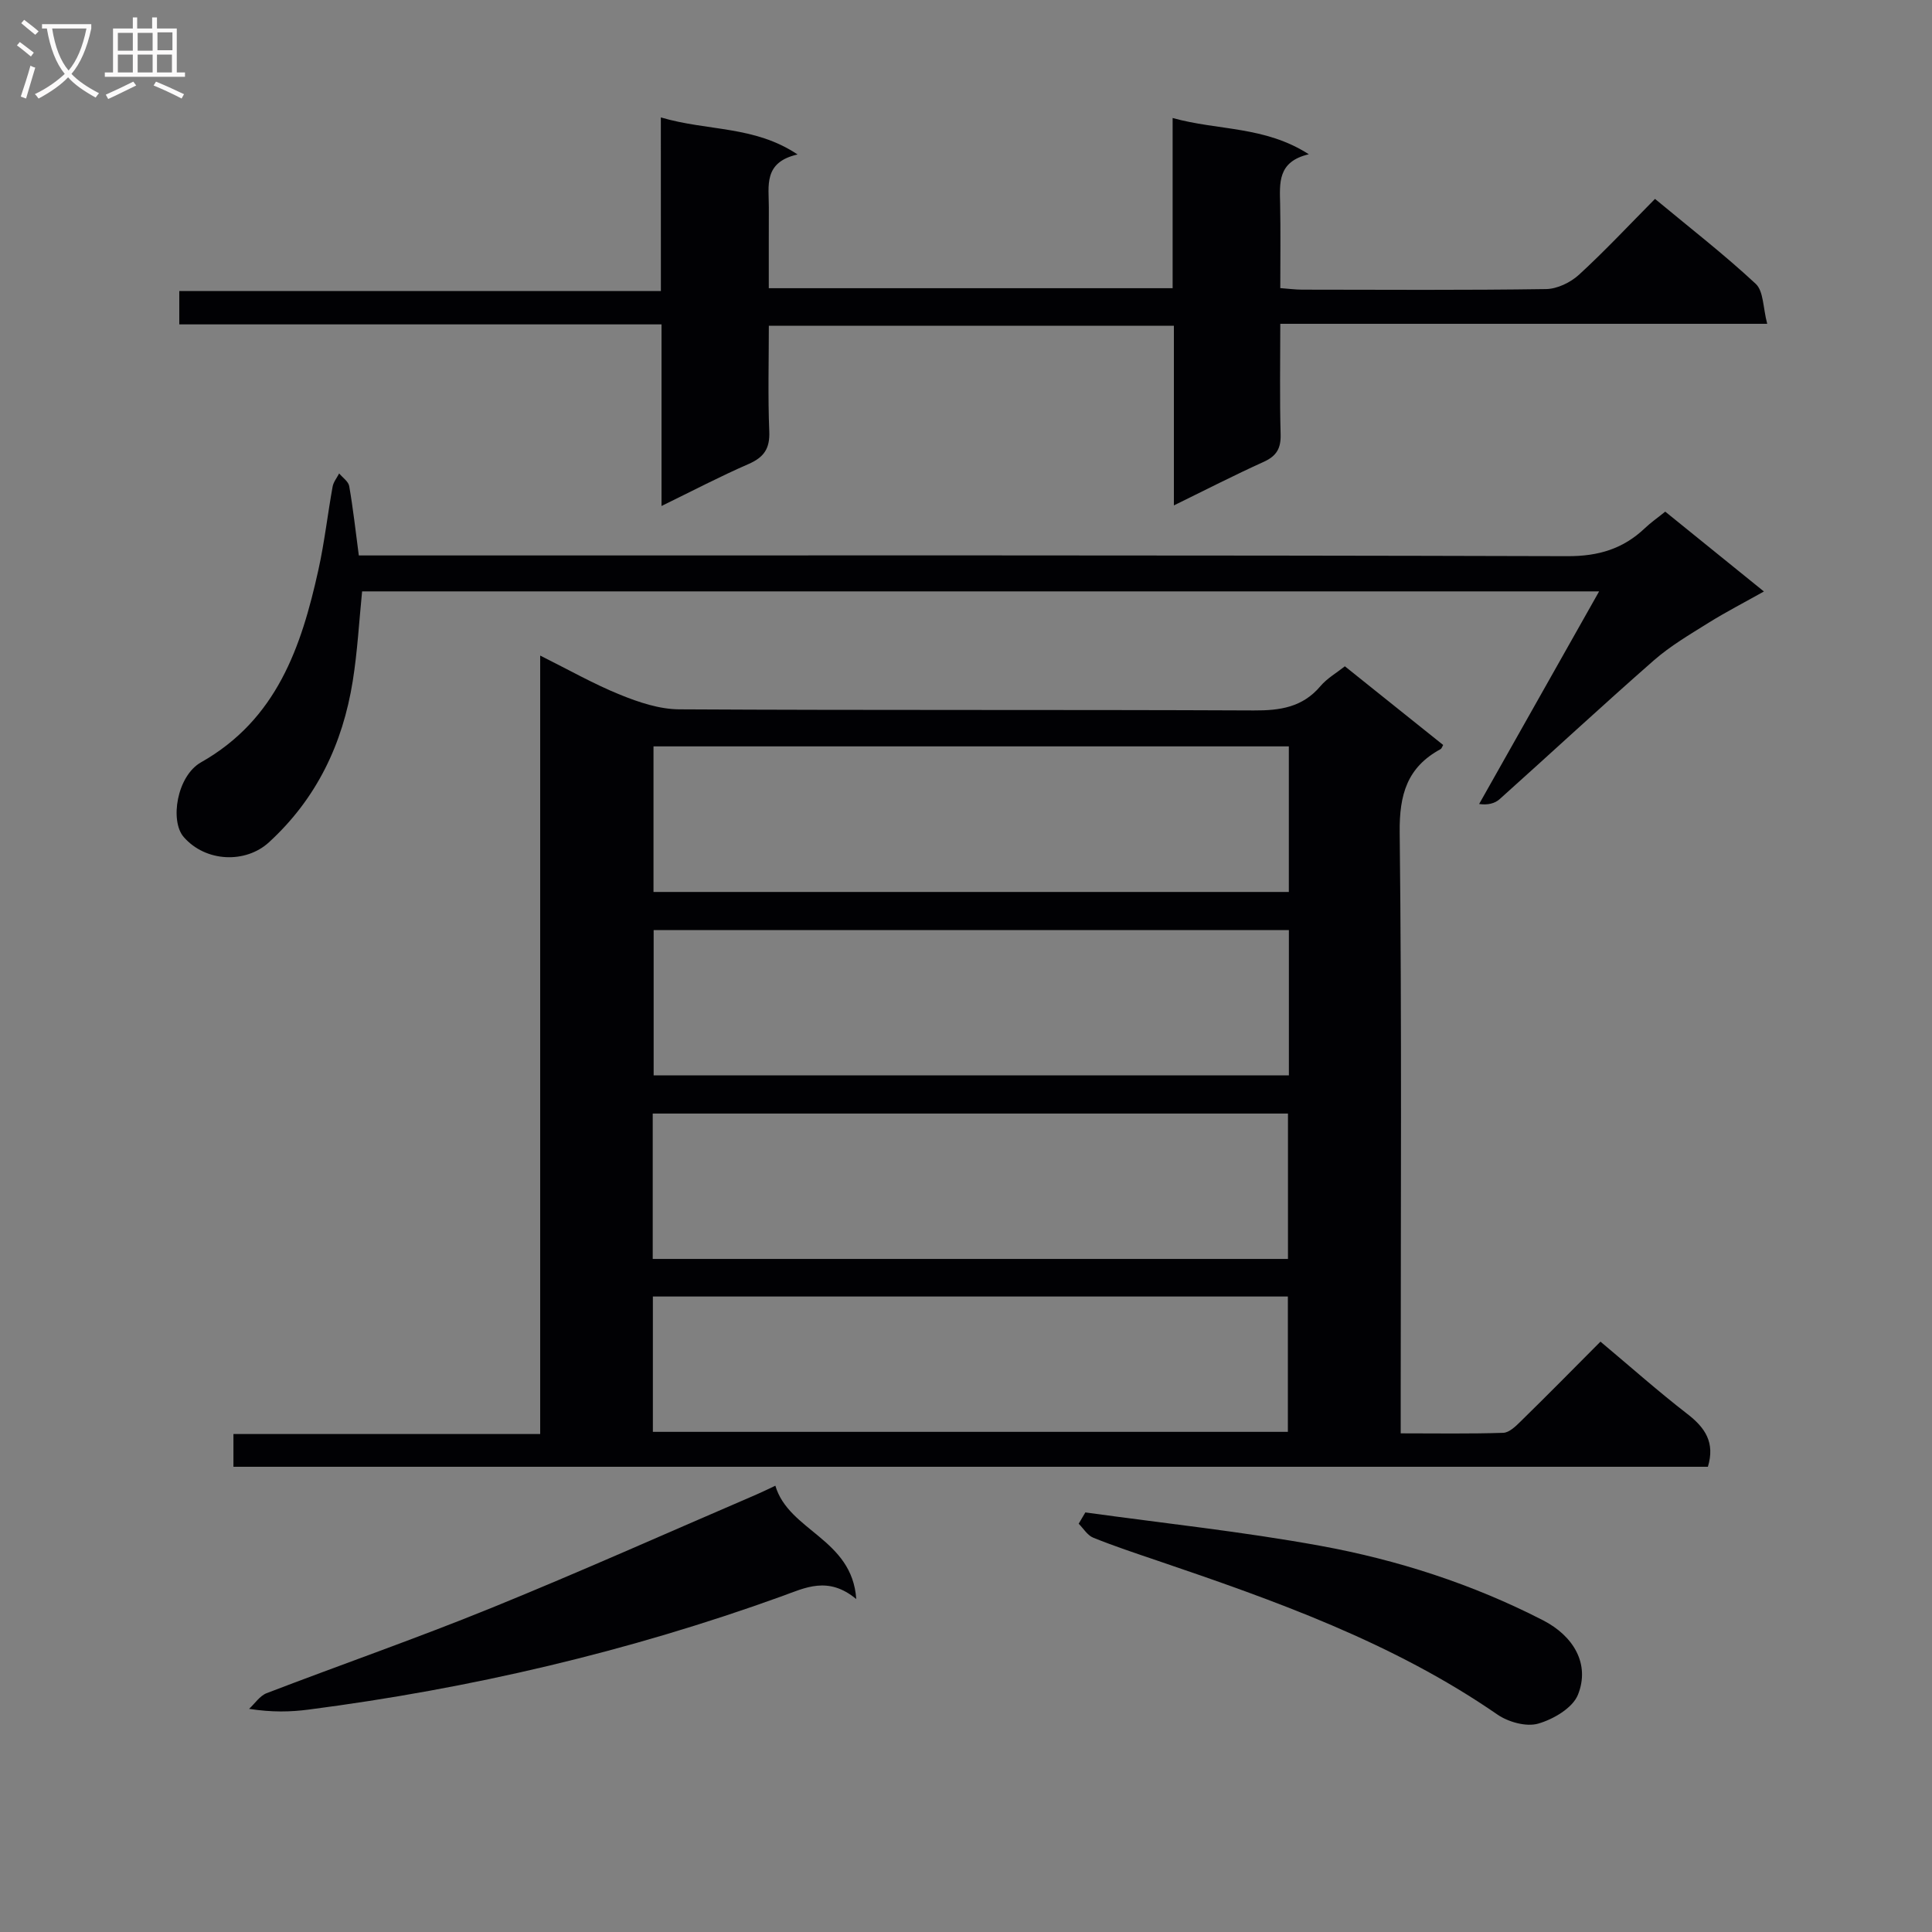
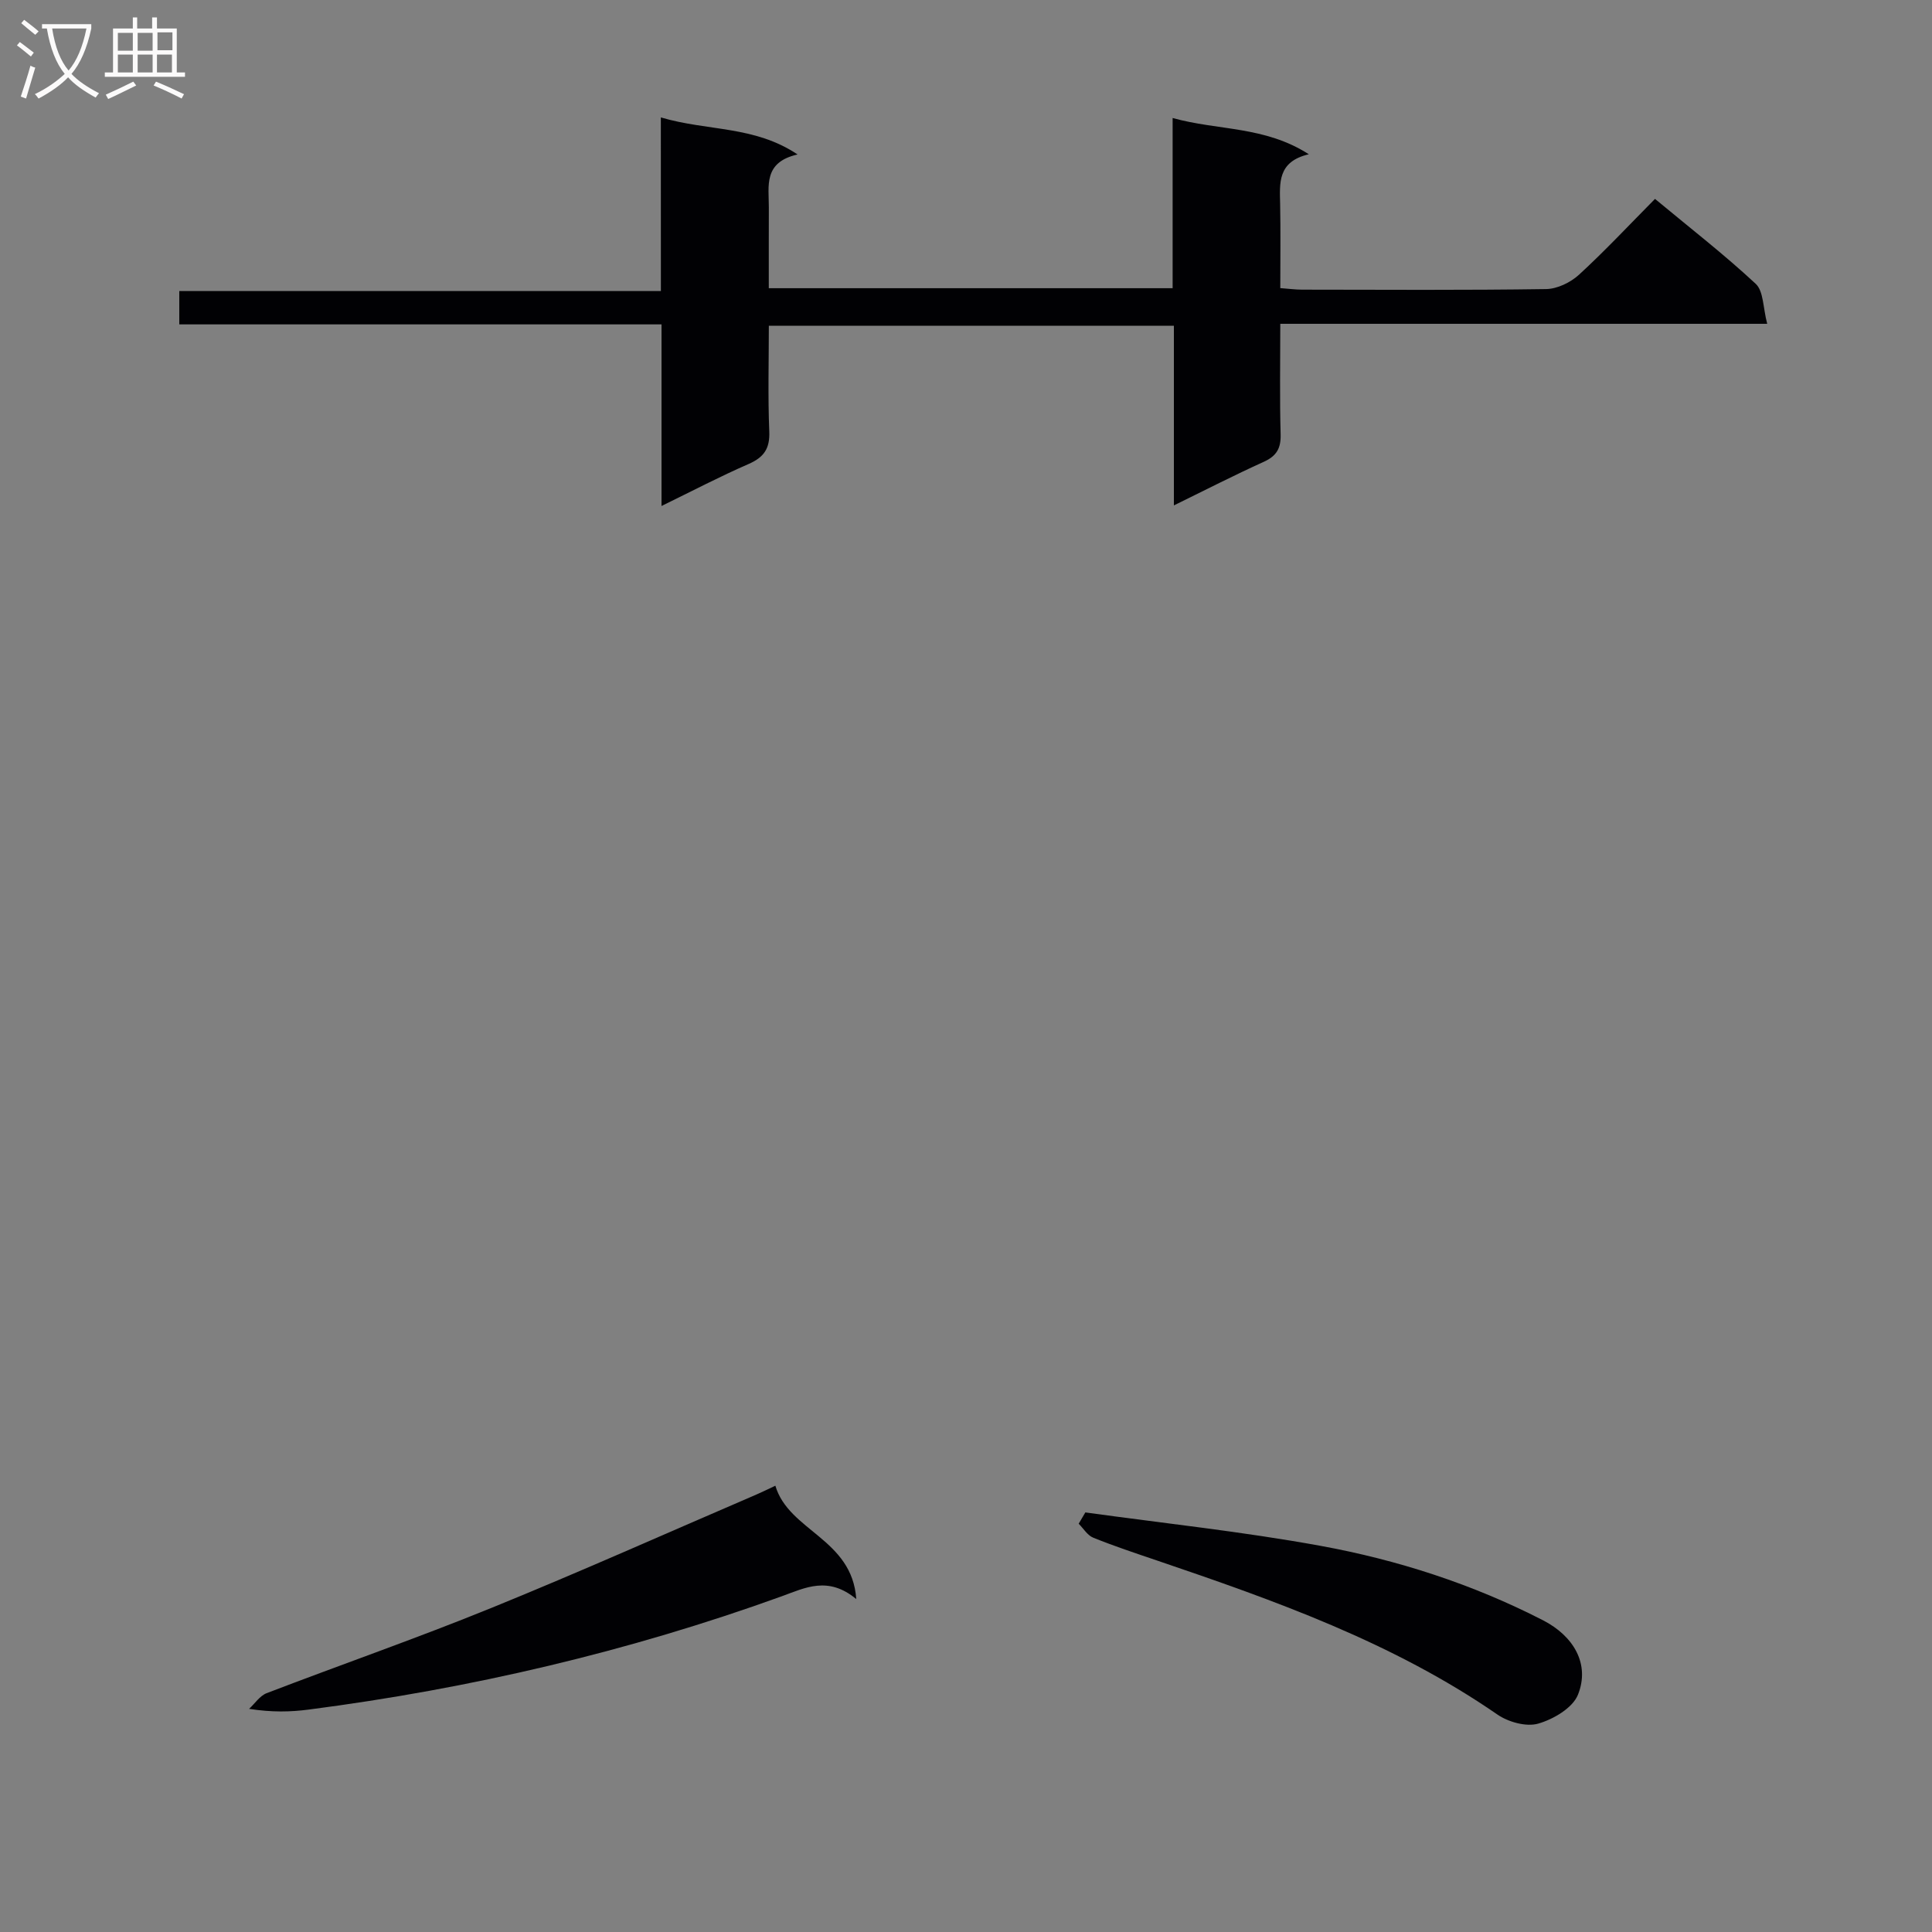
<svg xmlns="http://www.w3.org/2000/svg" enable-background="new 0 0 400 400" viewBox="0 0 400 400">
  <rect x="0" y="0" width="400" height="400" fill="#808080" stroke="none" />
  <g fill="#010104">
-     <path d="m331.36 277.77c6.25 5.24 11.98 10.33 18.03 15.01 3.66 2.83 5.72 5.9 4.21 10.9-101.52 0-203.23 0-305.27 0 0-2.05 0-4.11 0-6.78h63.51c0-53.83 0-107.07 0-161.17 5.94 2.96 11.1 5.9 16.56 8.11 3.87 1.57 8.13 3 12.23 3.02 39.65.22 79.3.05 118.95.23 5.45.03 10.1-.65 13.8-5.03 1.36-1.61 3.32-2.73 5.06-4.11 6.85 5.49 13.6 10.89 20.35 16.29-.22.37-.31.74-.53.86-6.93 3.75-8.56 9.42-8.47 17.23.45 39.31.21 78.63.21 117.95v6.48c7.35 0 14.3.12 21.23-.11 1.23-.04 2.58-1.35 3.59-2.35 5.47-5.35 10.84-10.8 16.54-16.53zm-64.52-123.24c-44.14 0-87.82 0-131.54 0v30.14h131.54c0-10.11 0-19.9 0-30.14zm.01 38.03c-44.22 0-87.91 0-131.52 0v30.08h131.52c0-10.15 0-19.94 0-30.08zm-131.71 68.09h131.52c0-10.25 0-20.16 0-30.1-44.02 0-87.71 0-131.52 0zm.03 35.8h131.47c0-9.61 0-18.84 0-28.02-44.02 0-87.69 0-131.47 0z" />
    <path d="m136.82 24.31c9.79 2.89 19.3 1.66 28.31 7.67-7.16 1.62-5.93 6.57-5.95 10.98-.02 5.46-.01 10.93-.01 16.71h83.61c0-11.55 0-22.97 0-35.24 9.45 2.64 19.02 1.62 28.2 7.51-6.53 1.52-6.03 5.99-5.94 10.37.11 5.64.03 11.29.03 17.34 1.68.12 3.11.32 4.54.32 16.83.02 33.66.13 50.48-.12 2.31-.03 5.06-1.36 6.81-2.96 5.38-4.93 10.37-10.28 15.75-15.71 7.21 5.99 14.31 11.49 20.86 17.59 1.63 1.52 1.49 4.94 2.37 8.27-34.15 0-67.22 0-100.81 0 0 7.98-.14 15.44.07 22.88.08 2.91-.84 4.49-3.5 5.7-6.02 2.72-11.9 5.74-18.6 9.02 0-12.77 0-24.8 0-37.2-28.12 0-55.66 0-83.86 0 0 7.32-.21 14.6.09 21.87.15 3.56-1.1 5.37-4.29 6.76-5.9 2.57-11.61 5.56-18.02 8.69 0-12.85 0-24.94 0-37.6-33.46 0-66.51 0-99.84 0 0-2.49 0-4.43 0-6.9h99.71c-.01-12.04-.01-23.6-.01-35.95z" />
-     <path d="m74.29 115h6.3c81.32 0 162.63-.08 243.94.15 6.43.02 11.53-1.52 16.05-5.82 1.19-1.14 2.57-2.09 4.19-3.4 6.65 5.38 13.21 10.69 20.43 16.53-4.15 2.33-7.9 4.26-11.46 6.48-3.89 2.43-7.92 4.79-11.35 7.8-10.76 9.43-21.25 19.17-31.91 28.72-1 .89-2.46 1.26-4.24 1 8.16-14.46 16.32-28.92 24.84-44.02-85.94 0-170.84 0-256.11 0-.62 6.17-.96 12.43-1.94 18.58-2.08 12.99-7.47 24.33-17.36 33.38-4.79 4.39-13.06 4.14-17.63-1.1-2.9-3.32-1.43-12.63 3.58-15.47 15.68-8.87 20.77-23.87 24.31-39.89 1.25-5.66 1.9-11.46 2.93-17.17.17-.97.89-1.84 1.36-2.75.72.87 1.92 1.67 2.08 2.63.8 4.58 1.31 9.2 1.99 14.35z" />
    <path d="m177.28 331.07c-5.83-4.84-10.59-2.33-15.42-.58-31.77 11.48-64.47 19.12-97.95 23.46-3.76.49-7.56.59-12.34-.15 1.2-1.1 2.21-2.69 3.62-3.24 15.48-5.94 31.15-11.39 46.51-17.64 18.44-7.5 36.61-15.63 54.9-23.49 1.2-.52 2.38-1.1 3.93-1.83 2.77 9.41 15.9 10.95 16.75 23.47z" />
    <path d="m224.71 313.13c16.22 2.25 32.54 3.97 48.64 6.91 16.02 2.92 31.52 7.93 46.11 15.42 6.36 3.27 9.77 9.08 7.24 15.41-1.09 2.74-5.09 5.09-8.24 5.99-2.47.71-6.19-.33-8.45-1.89-21.61-14.92-45.99-23.57-70.54-31.91-4.4-1.49-8.82-2.96-13.13-4.7-1.2-.48-2.02-1.9-3.01-2.89.47-.78.93-1.56 1.38-2.34z" />
  </g>
  <path d="m6.4 11.7c-1-.8-1.9-1.6-2.9-2.3l.6-.7c.9.7 1.9 1.4 2.9 2.2zm-2.1 8.3c.7-2.1 1.4-4.2 2-6.4.2.1.6.3 1 .4-.7 2.3-1.3 4.4-1.9 6.4zm3-12.8c-1.1-.9-2.1-1.7-2.9-2.4l.6-.7c1 .8 2 1.5 3 2.4zm1.4-1.3v-.9h10.2v.9c-.9 4.2-2.3 7.3-4.1 9.4 1.3 1.4 3.2 2.7 5.7 4-.2.2-.4.5-.7.9-2.5-1.4-4.4-2.7-5.7-4.2-1.4 1.5-3.5 3-6.1 4.4 0 0 0 0-.1-.1-.3-.4-.5-.7-.7-.8 2.7-1.3 4.7-2.8 6.2-4.2-1.8-2.2-3-5.3-3.7-9.4zm9.2 0h-7.1c.6 3.8 1.7 6.7 3.4 8.7 1.7-2 2.9-4.8 3.7-8.7z" fill="#fbfafa" />
  <path d="m31.6 3.6h.9v2.3h4.1v9.1h1.7v.9h-16.6v-.9h1.7v-9.1h4.1v-2.3h.9v2.3h3.1v-2.3zm-4 13.3.6.8c-1.9.9-3.8 1.9-5.8 2.8-.2-.3-.3-.6-.5-.9 2-.9 3.9-1.8 5.7-2.7zm-3.2-10.1v3.7h3.1v-3.7zm0 4.5v3.7h3.1v-3.7zm4.1-4.5v3.7h3.1v-3.7zm0 4.5v3.7h3.1v-3.7zm9.1 9.1c-2.1-1.1-4.1-2-5.8-2.7l.5-.8c2.2.9 4.1 1.8 5.8 2.6zm-1.9-13.7h-3.1v3.7h3.1v-3.6zm-3.2 4.6v3.7h3.1v-3.7z" fill="#fbfafa" />
</svg>